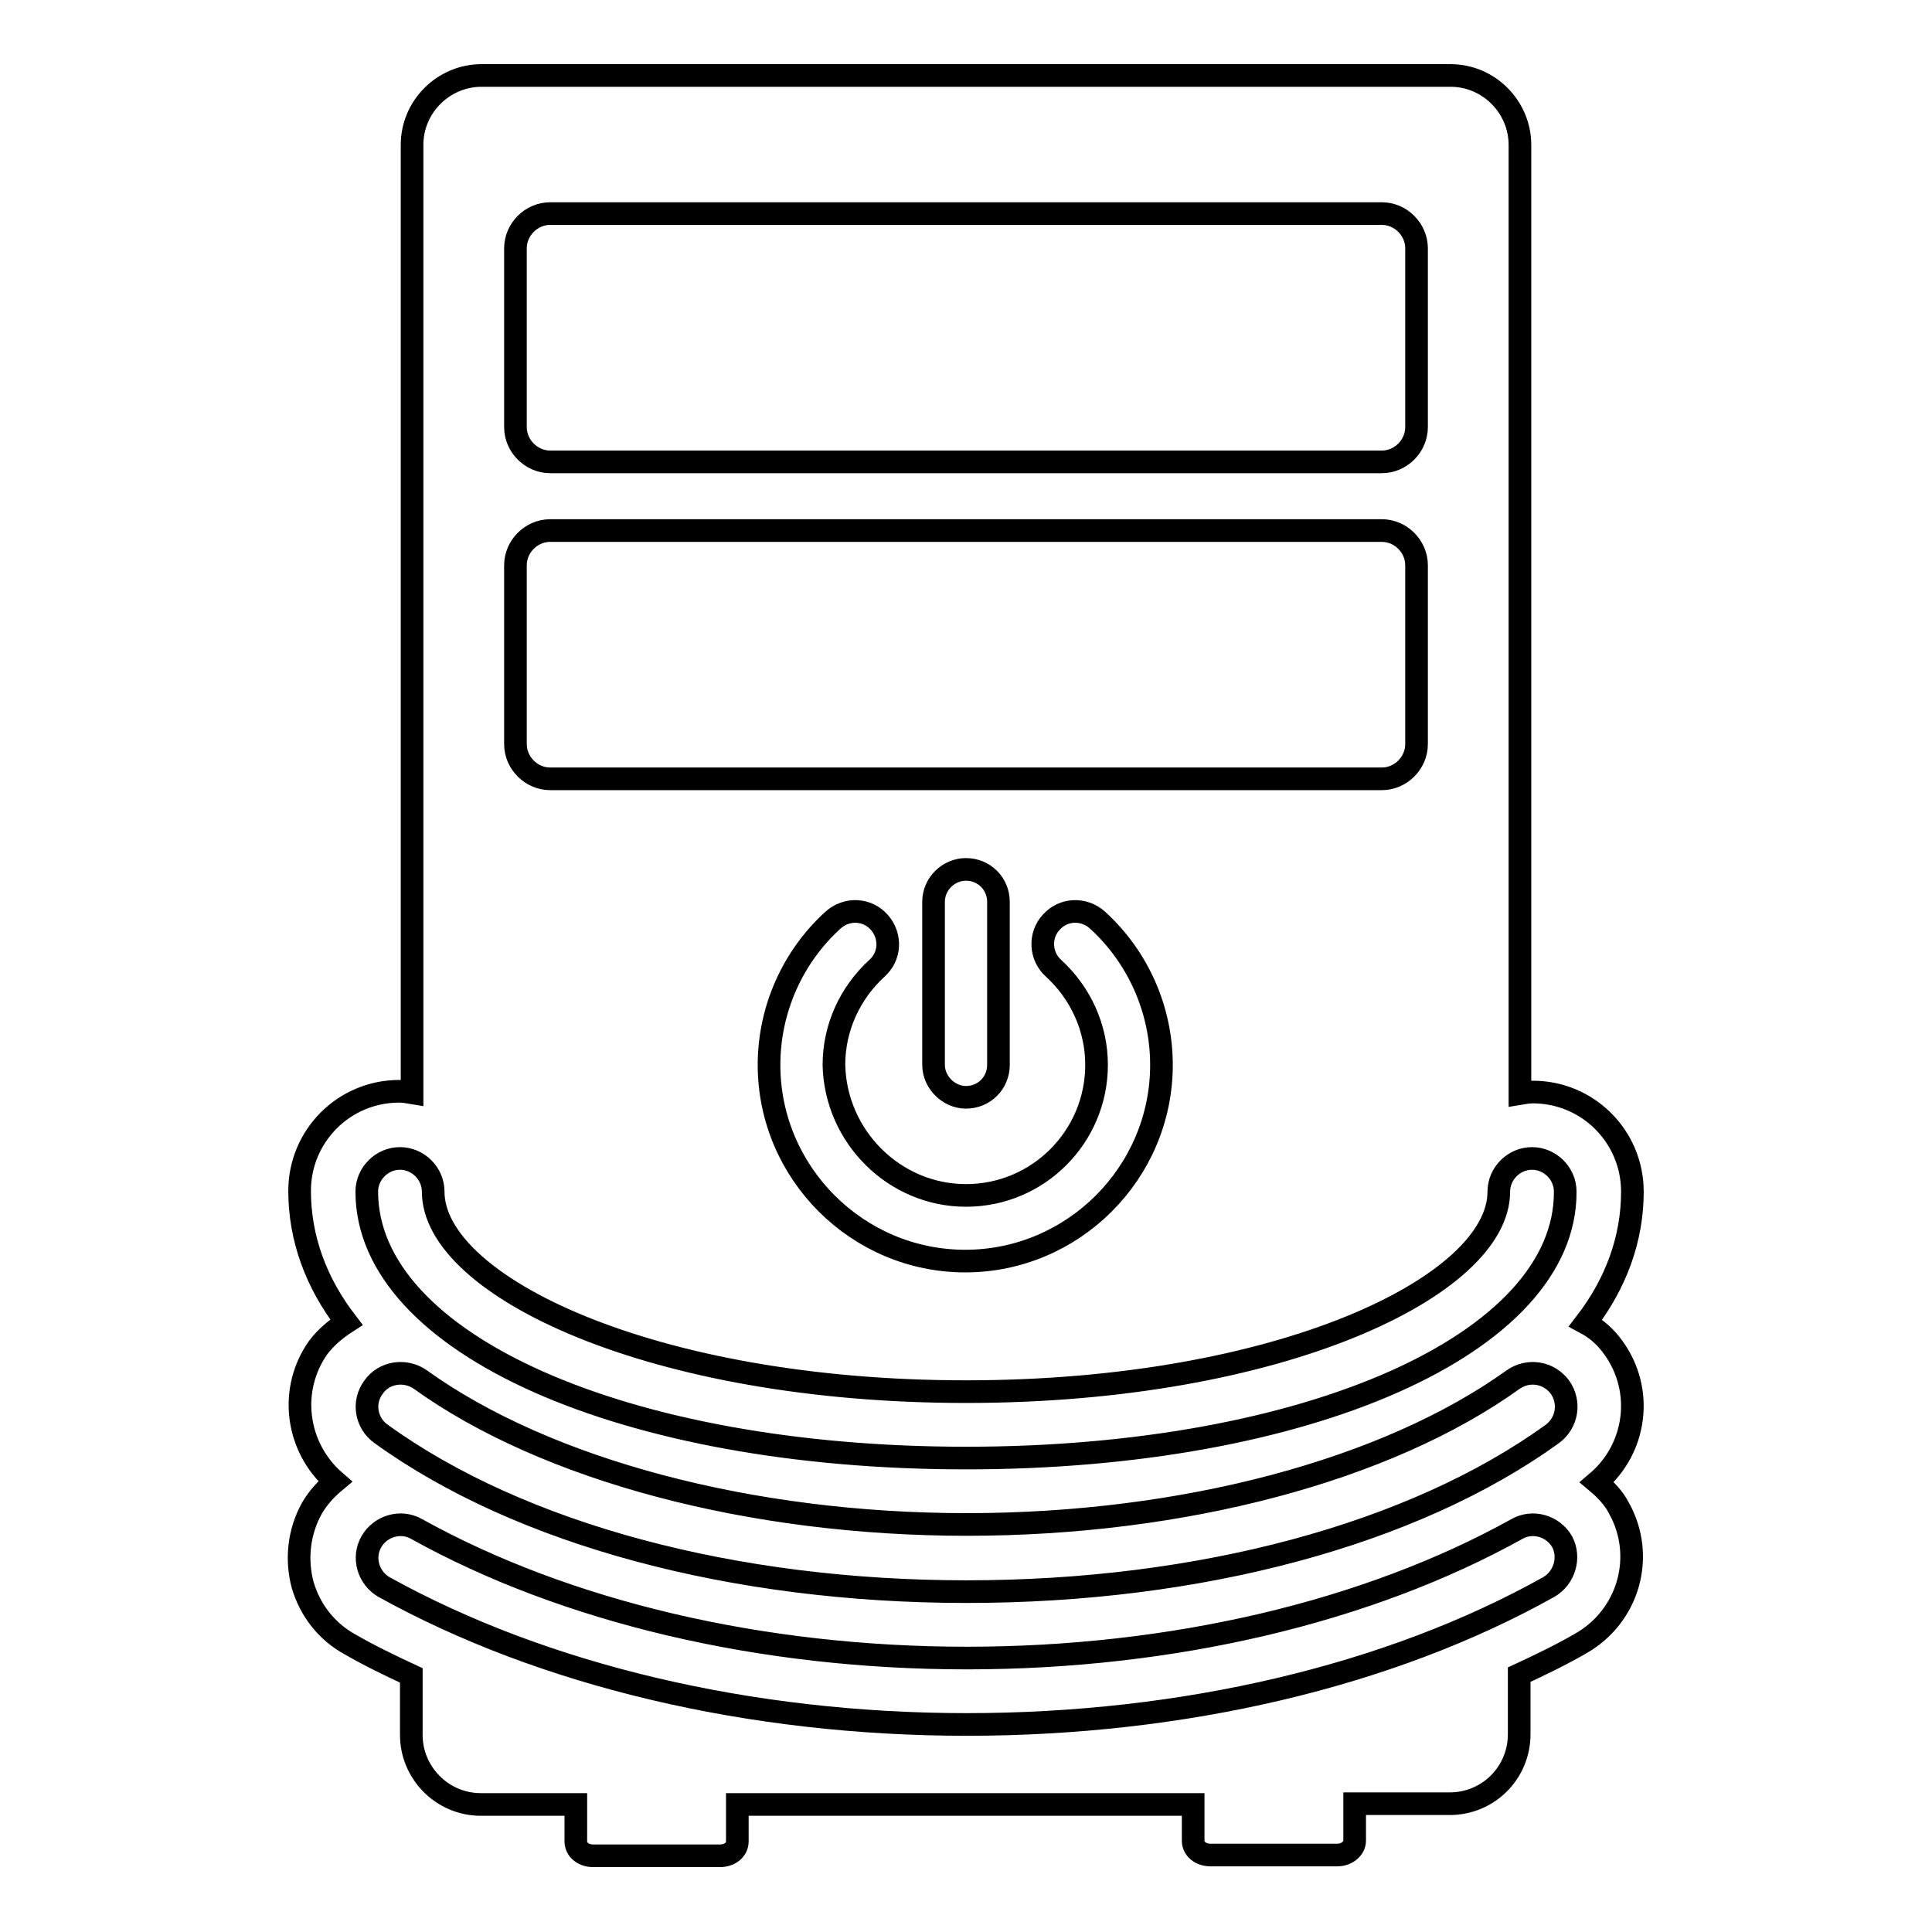
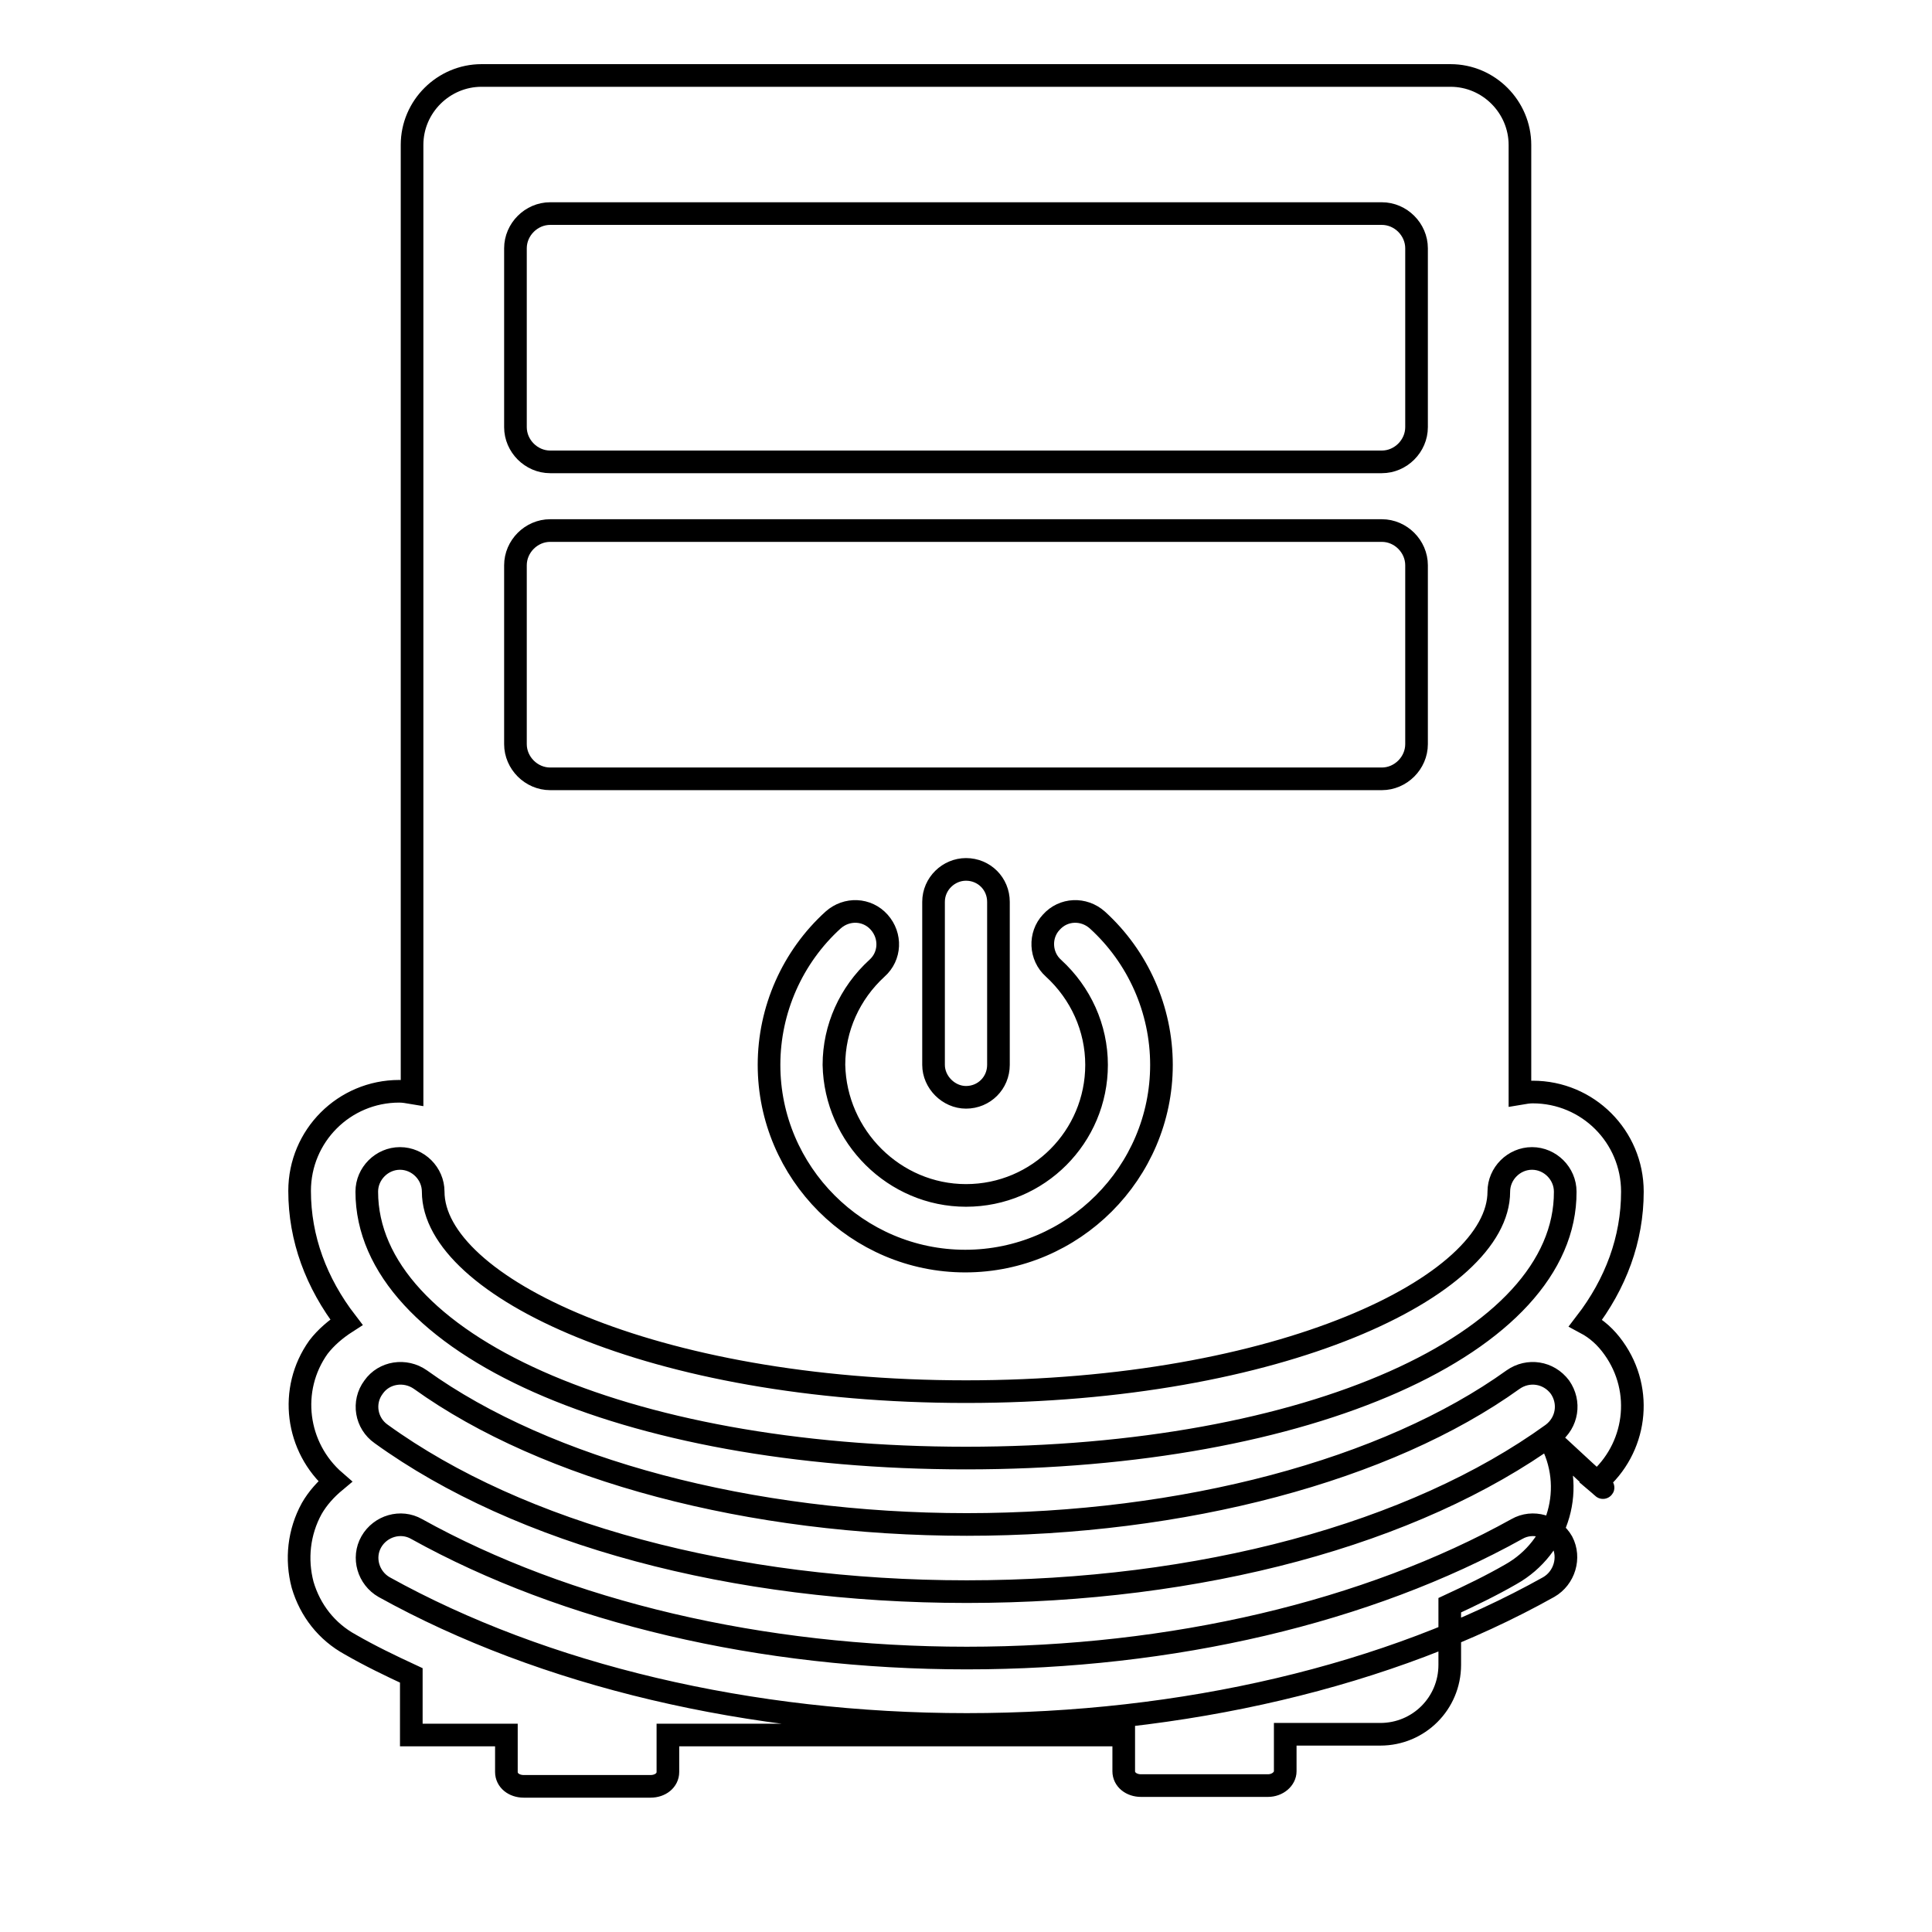
<svg xmlns="http://www.w3.org/2000/svg" version="1.1" x="0px" y="0px" viewBox="0 0 256 256" enable-background="new 0 0 256 256" xml:space="preserve">
  <g>
    <g>
      <g>
-         <path stroke-width="3" fill-opacity="0" stroke="#000000" d="M211.6,196.4c5.2-4.4,6.3-12.1,2.2-17.8c-1-1.4-2.2-2.5-3.7-3.3c4-5.2,6.2-11.1,6.2-17.4c0-7.3-5.9-13.2-13.2-13.2c-0.6,0-1.1,0.1-1.7,0.2V19.2c0-5-4.1-9.2-9.2-9.2H63.8c-5,0-9.2,4.1-9.2,9.2v125.6c-0.6-0.1-1.1-0.2-1.7-0.2c-7.3,0-13.2,5.9-13.2,13.2c0,6.3,2.2,12.2,6.2,17.4c-1.4,0.9-2.7,2-3.7,3.3c-4,5.6-3,13.3,2.2,17.8c-1.2,1-2.3,2.2-3.1,3.6c-1.7,3.1-2.1,6.7-1.2,10.1c1,3.4,3.2,6.2,6.3,7.9c2.6,1.5,5.3,2.8,8.1,4.1v7.9c0,5,4.1,9.2,9.2,9.2h12.6v4.9c0,1.1,1,1.9,2.3,1.9h16.8c1.3,0,2.3-0.8,2.3-1.9v-4.9h60.4v4.8c0,1.1,1,1.9,2.3,1.9h16.8c1.3,0,2.3-0.9,2.3-1.9v-4.9h12.6c5.1,0,9.2-4.1,9.2-9.2v-7.9c2.8-1.3,5.5-2.6,8.1-4.1c6.4-3.6,8.7-11.6,5.1-18C213.9,198.6,212.8,197.4,211.6,196.4z M68.3,32.9c0-2.5,2.1-4.6,4.6-4.6h110.2c2.5,0,4.6,2.1,4.6,4.6v23.7c0,2.5-2.1,4.6-4.6,4.6H72.9c-2.5,0-4.6-2.1-4.6-4.6V32.9z M68.3,74.9c0-2.5,2.1-4.6,4.6-4.6h110.2c2.5,0,4.6,2.1,4.6,4.6v23.7c0,2.5-2.1,4.6-4.6,4.6H72.9c-2.5,0-4.6-2.1-4.6-4.6V74.9z M128,158.4c9.6,0,17.3-7.8,17.3-17.3c0-4.9-2.1-9.5-5.7-12.8c-1.8-1.6-1.9-4.4-0.3-6.1c1.6-1.8,4.3-1.9,6.1-0.3c5.4,4.9,8.5,11.9,8.5,19.2c0,14.3-11.7,26-26,26c-14.3,0-26-11.7-26-26c0-7.3,3.1-14.3,8.5-19.2c1.8-1.6,4.5-1.5,6.1,0.3c1.6,1.8,1.5,4.5-0.3,6.1c-3.6,3.3-5.7,7.9-5.7,12.8C110.7,150.6,118.5,158.4,128,158.4z M123.7,141.1v-21.6c0-2.4,2-4.3,4.3-4.3c2.4,0,4.3,1.9,4.3,4.3v21.6c0,2.4-1.9,4.3-4.3,4.3C125.7,145.4,123.7,143.4,123.7,141.1z M205.2,210.3c-21.1,11.8-48.5,18.2-77.1,18.2c-28.7,0-56.1-6.5-77.2-18.2c-2.1-1.2-2.9-3.9-1.7-6c1.2-2.1,3.9-2.9,6-1.7c19.8,11,45.7,17.1,72.9,17.1c27.2,0,53.1-6.1,72.9-17.1c2.1-1.2,4.8-0.4,6,1.7C208.1,206.4,207.3,209.1,205.2,210.3z M49.5,183.8c1.4-2,4.2-2.4,6.2-1c16.7,12,43.8,19.2,72.4,19.2c28.7,0,55.7-7.2,72.4-19.2c2-1.4,4.7-1,6.2,1c1.4,2,1,4.7-1,6.2c-18.4,13.3-46.7,20.9-77.6,20.9c-30.9,0-59.2-7.6-77.6-20.9C48.5,188.6,48,185.8,49.5,183.8z M128,193.2c-45.3,0-79.4-15.2-79.4-35.3c0-2.4,2-4.4,4.4-4.4s4.4,2,4.4,4.4c0,12.5,29,26.5,70.6,26.5c41.6,0,70.6-14,70.6-26.5c0-2.4,2-4.4,4.4-4.4c2.4,0,4.4,2,4.4,4.4C207.5,178,173.3,193.2,128,193.2z" />
+         <path stroke-width="3" fill-opacity="0" stroke="#000000" d="M211.6,196.4c5.2-4.4,6.3-12.1,2.2-17.8c-1-1.4-2.2-2.5-3.7-3.3c4-5.2,6.2-11.1,6.2-17.4c0-7.3-5.9-13.2-13.2-13.2c-0.6,0-1.1,0.1-1.7,0.2V19.2c0-5-4.1-9.2-9.2-9.2H63.8c-5,0-9.2,4.1-9.2,9.2v125.6c-0.6-0.1-1.1-0.2-1.7-0.2c-7.3,0-13.2,5.9-13.2,13.2c0,6.3,2.2,12.2,6.2,17.4c-1.4,0.9-2.7,2-3.7,3.3c-4,5.6-3,13.3,2.2,17.8c-1.2,1-2.3,2.2-3.1,3.6c-1.7,3.1-2.1,6.7-1.2,10.1c1,3.4,3.2,6.2,6.3,7.9c2.6,1.5,5.3,2.8,8.1,4.1v7.9h12.6v4.9c0,1.1,1,1.9,2.3,1.9h16.8c1.3,0,2.3-0.8,2.3-1.9v-4.9h60.4v4.8c0,1.1,1,1.9,2.3,1.9h16.8c1.3,0,2.3-0.9,2.3-1.9v-4.9h12.6c5.1,0,9.2-4.1,9.2-9.2v-7.9c2.8-1.3,5.5-2.6,8.1-4.1c6.4-3.6,8.7-11.6,5.1-18C213.9,198.6,212.8,197.4,211.6,196.4z M68.3,32.9c0-2.5,2.1-4.6,4.6-4.6h110.2c2.5,0,4.6,2.1,4.6,4.6v23.7c0,2.5-2.1,4.6-4.6,4.6H72.9c-2.5,0-4.6-2.1-4.6-4.6V32.9z M68.3,74.9c0-2.5,2.1-4.6,4.6-4.6h110.2c2.5,0,4.6,2.1,4.6,4.6v23.7c0,2.5-2.1,4.6-4.6,4.6H72.9c-2.5,0-4.6-2.1-4.6-4.6V74.9z M128,158.4c9.6,0,17.3-7.8,17.3-17.3c0-4.9-2.1-9.5-5.7-12.8c-1.8-1.6-1.9-4.4-0.3-6.1c1.6-1.8,4.3-1.9,6.1-0.3c5.4,4.9,8.5,11.9,8.5,19.2c0,14.3-11.7,26-26,26c-14.3,0-26-11.7-26-26c0-7.3,3.1-14.3,8.5-19.2c1.8-1.6,4.5-1.5,6.1,0.3c1.6,1.8,1.5,4.5-0.3,6.1c-3.6,3.3-5.7,7.9-5.7,12.8C110.7,150.6,118.5,158.4,128,158.4z M123.7,141.1v-21.6c0-2.4,2-4.3,4.3-4.3c2.4,0,4.3,1.9,4.3,4.3v21.6c0,2.4-1.9,4.3-4.3,4.3C125.7,145.4,123.7,143.4,123.7,141.1z M205.2,210.3c-21.1,11.8-48.5,18.2-77.1,18.2c-28.7,0-56.1-6.5-77.2-18.2c-2.1-1.2-2.9-3.9-1.7-6c1.2-2.1,3.9-2.9,6-1.7c19.8,11,45.7,17.1,72.9,17.1c27.2,0,53.1-6.1,72.9-17.1c2.1-1.2,4.8-0.4,6,1.7C208.1,206.4,207.3,209.1,205.2,210.3z M49.5,183.8c1.4-2,4.2-2.4,6.2-1c16.7,12,43.8,19.2,72.4,19.2c28.7,0,55.7-7.2,72.4-19.2c2-1.4,4.7-1,6.2,1c1.4,2,1,4.7-1,6.2c-18.4,13.3-46.7,20.9-77.6,20.9c-30.9,0-59.2-7.6-77.6-20.9C48.5,188.6,48,185.8,49.5,183.8z M128,193.2c-45.3,0-79.4-15.2-79.4-35.3c0-2.4,2-4.4,4.4-4.4s4.4,2,4.4,4.4c0,12.5,29,26.5,70.6,26.5c41.6,0,70.6-14,70.6-26.5c0-2.4,2-4.4,4.4-4.4c2.4,0,4.4,2,4.4,4.4C207.5,178,173.3,193.2,128,193.2z" />
      </g>
      <g />
      <g />
      <g />
      <g />
      <g />
      <g />
      <g />
      <g />
      <g />
      <g />
      <g />
      <g />
      <g />
      <g />
      <g />
    </g>
  </g>
</svg>